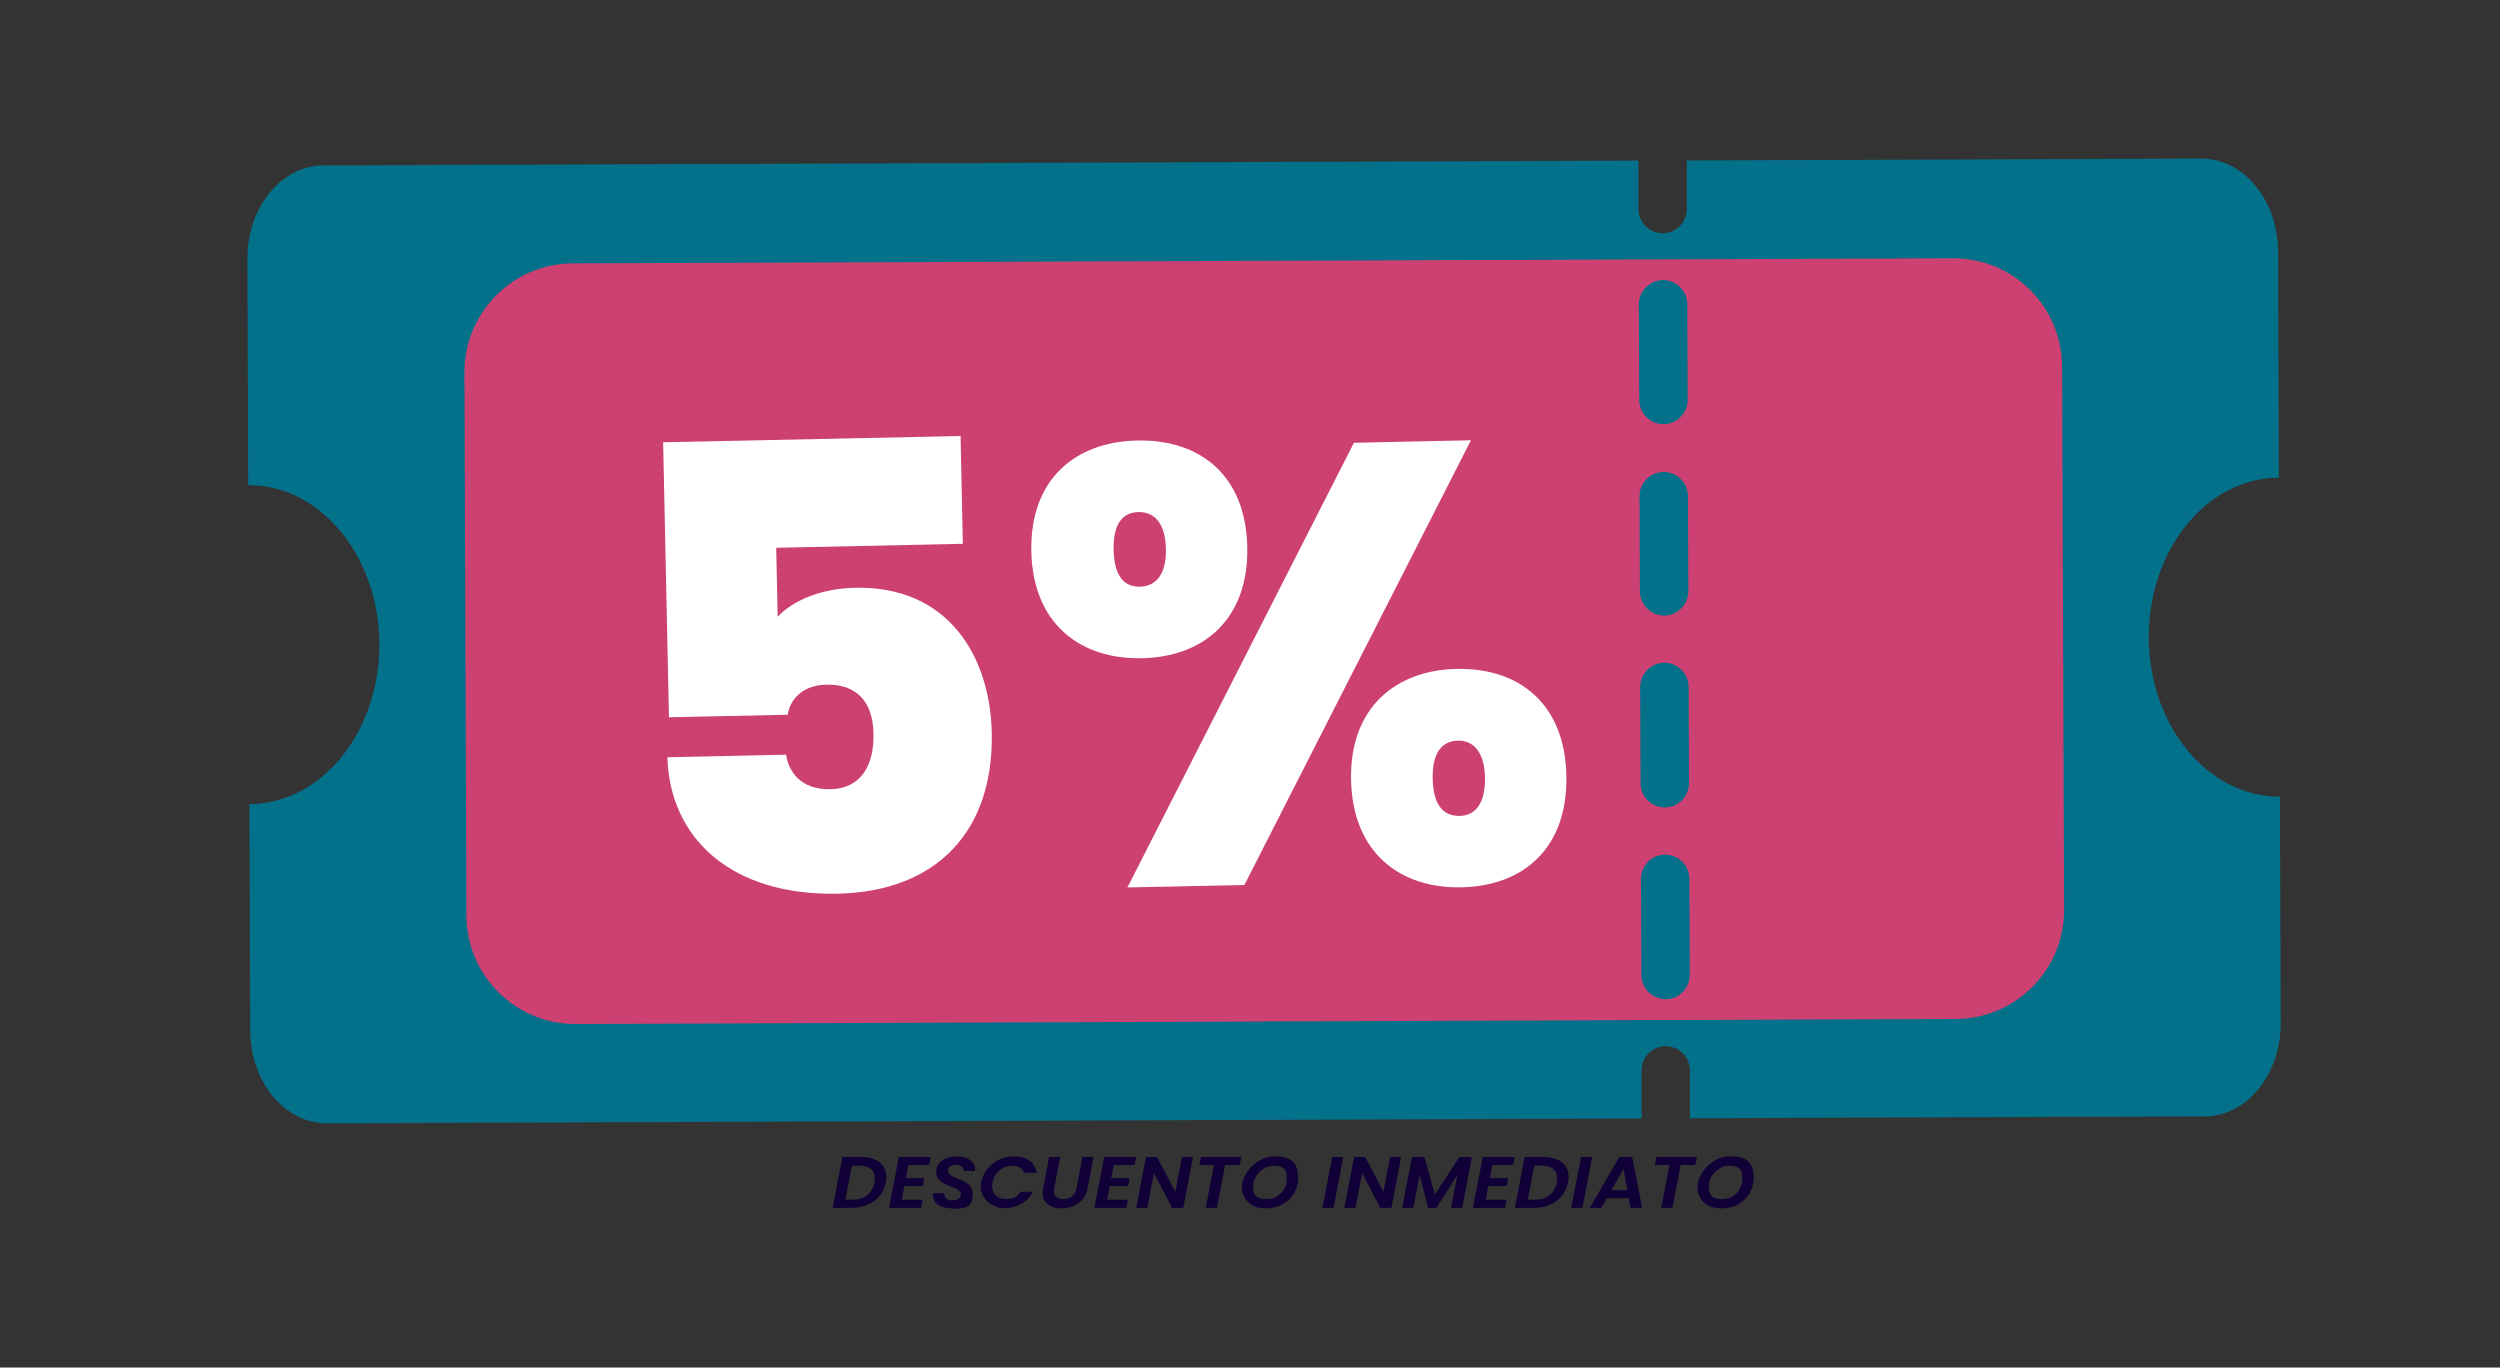
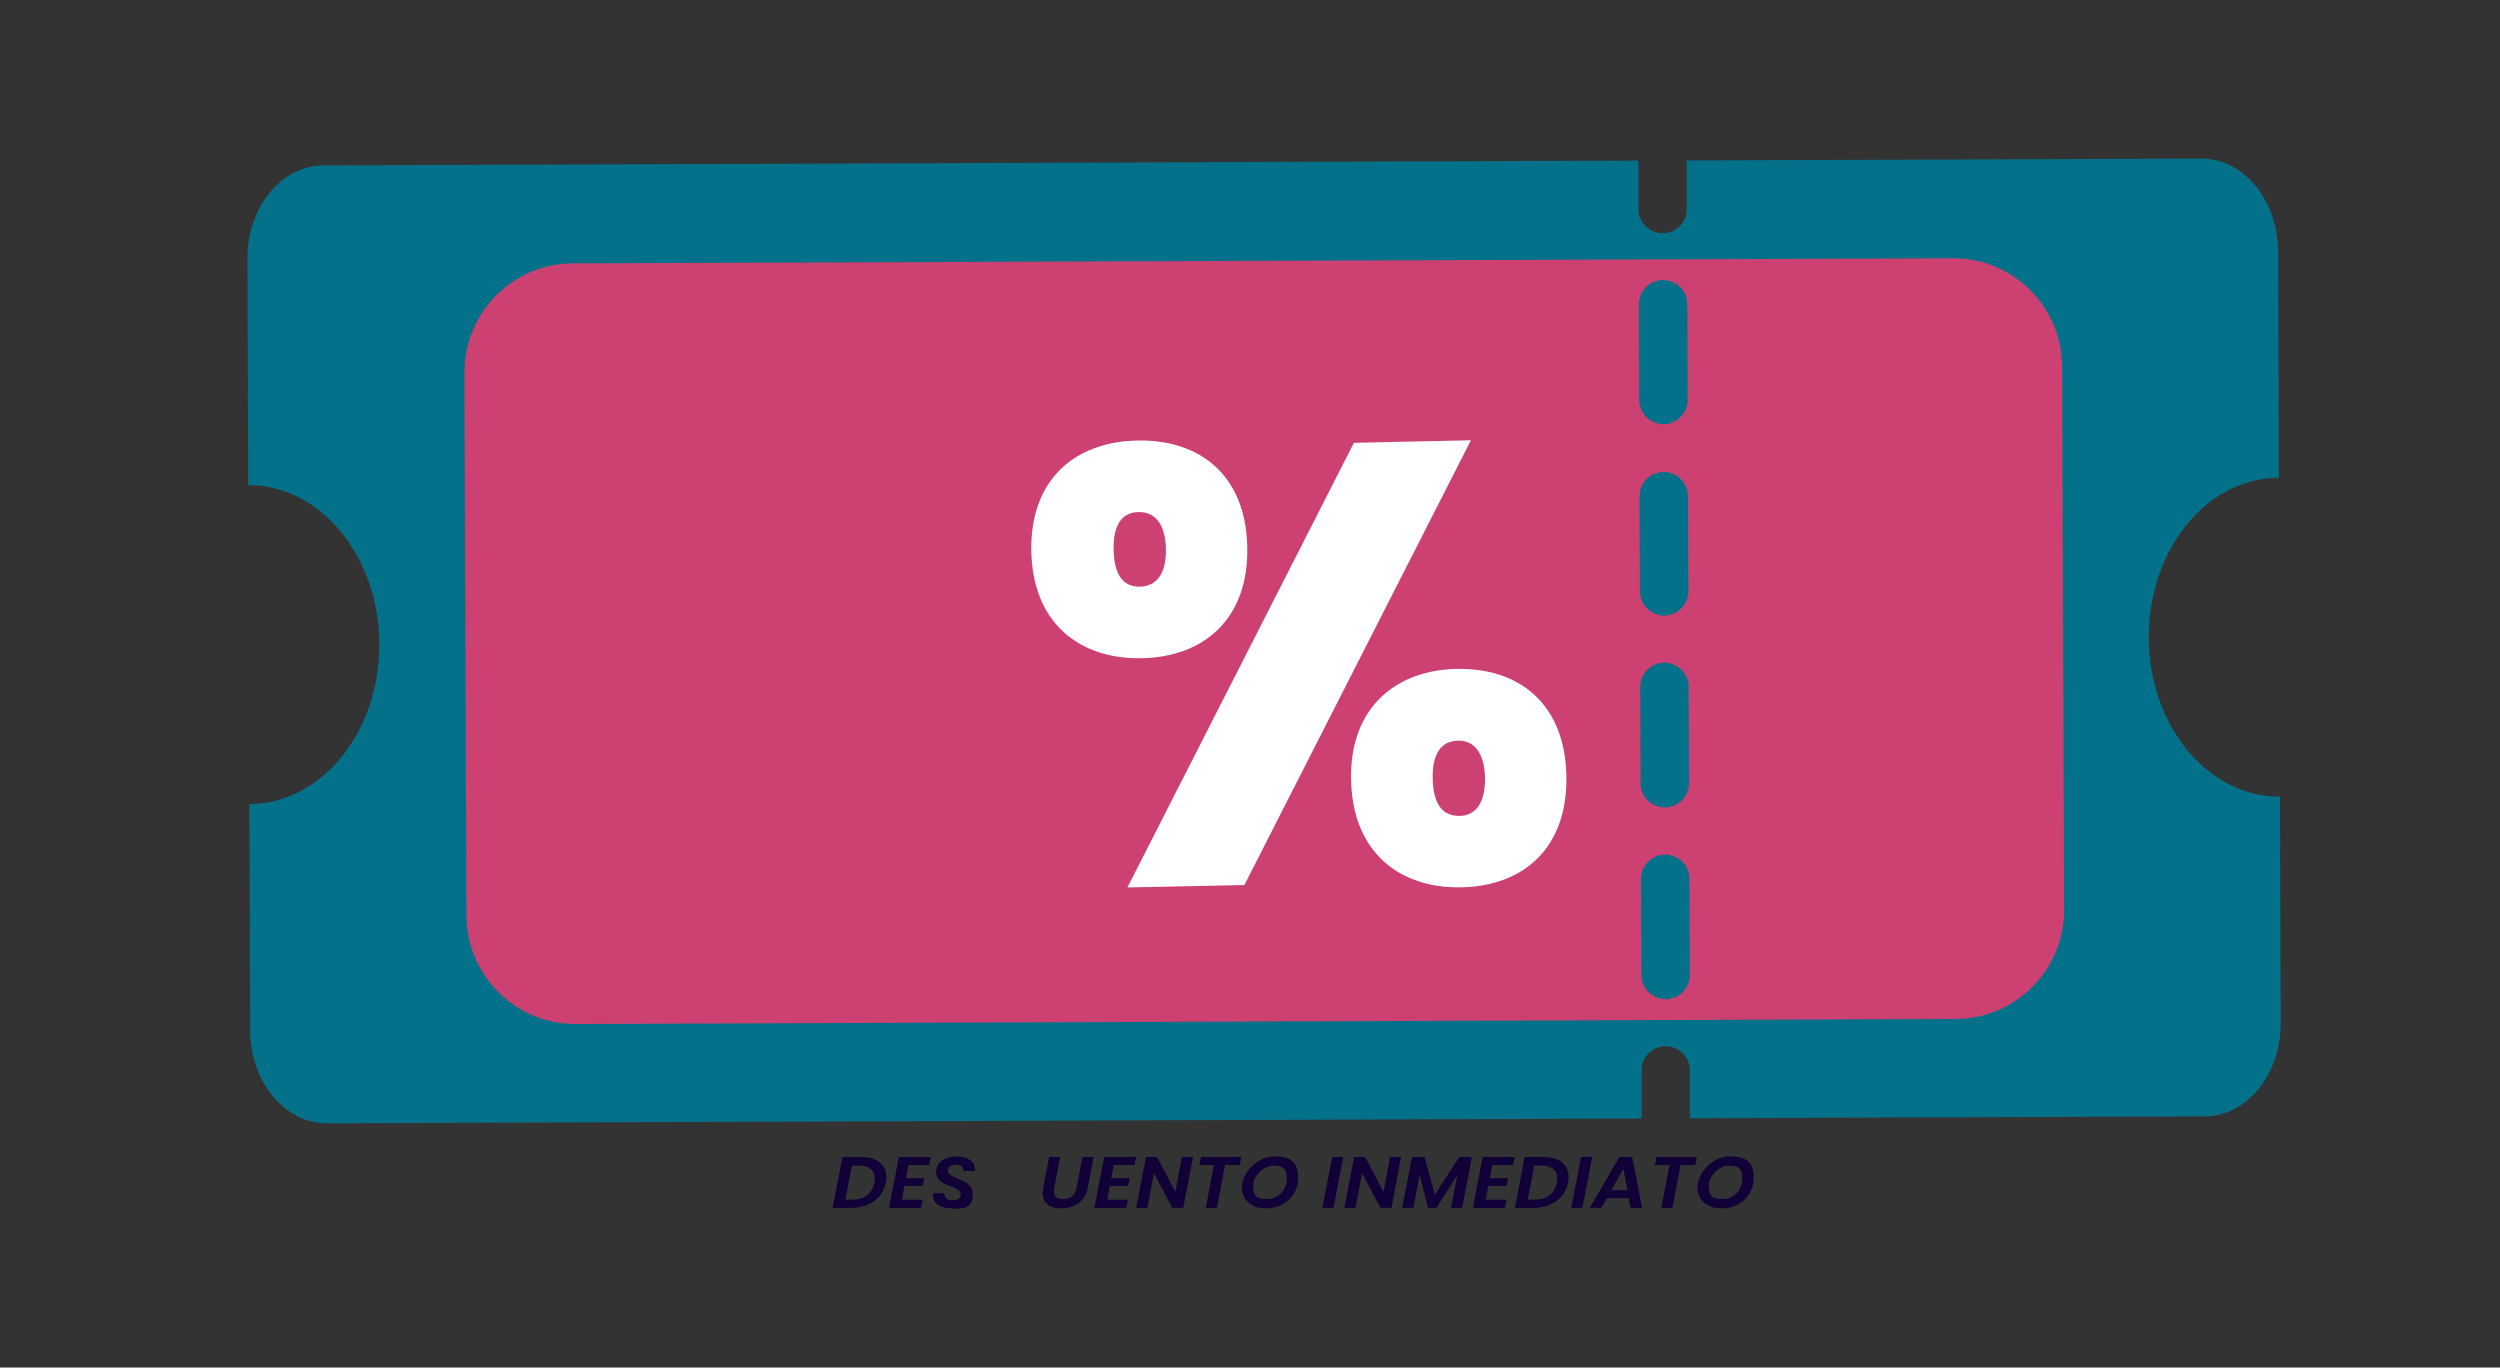
<svg xmlns="http://www.w3.org/2000/svg" id="Layer_1" version="1.1" viewBox="0 0 1883.5 1030.3">
  <rect x="0" y="0" width="1883.5" height="1030.3" fill="#333333" stroke="none" />
  <defs>
    <style>
      .st0 {
        fill: #04718a;
      }

      .st1 {
        fill: #100037;
      }

      .st2 {
        fill: #fff;
      }

      .st3 {
        fill: #cc4072;
      }
    </style>
  </defs>
  <path class="st0" d="M1716.9,360l-.6-170.4c-.2-38.9-26-70.2-57.8-70.1l-387.7,1.4v36.5c.2,10.1-8,18.3-18.1,18.3-10.1,0-18.3-8.1-18.3-18.2v-36.5c-.1,0-990.7,3.6-990.7,3.6-31.8.1-57.5,31.7-57.3,70.5l.6,170.4c54.3-.2,98.6,53.5,98.8,119.8s-43.6,120.3-97.9,120.5l.6,170.4c.1,38.8,26,70.2,57.8,70.1l990.5-3.6v-36.5c0-10.1,8.3-18.1,18.4-18,9.8.2,17.7,8,18,17.8v36.5c.1,0,387.8-1.4,387.8-1.4,31.8-.1,57.5-31.7,57.3-70.5l-.6-170.4c-54.3.2-98.6-53.4-98.8-119.8-.2-66.4,43.6-120.3,97.9-120.5h0Z" />
  <path class="st3" d="M1471.3,194.6l-1039.7,3.8c-45.3.2-81.8,37-81.7,82.3l1.5,409.1c.2,45.3,37,81.8,82.3,81.7l1039.7-3.8c45.3-.2,81.8-37,81.7-82.3h0c0,0-1.5-409.2-1.5-409.2-.2-45.3-37-81.8-82.3-81.6h0ZM1273.1,734.1c.2,10.1-7.8,18.4-17.8,18.7-10.1.2-18.4-7.8-18.7-17.8v-.7l-.3-72.1c0-10.1,8.1-18.3,18.2-18.3,10.1,0,18.3,8.1,18.3,18.2h0l.3,72.1h0ZM1272.5,590c0,10.1-8.1,18.3-18.2,18.3-10.1,0-18.3-8.1-18.3-18.2l-.3-72.1c-.2-10.1,7.8-18.4,17.8-18.7,10.1-.2,18.4,7.8,18.7,17.8v.7l.3,72.1h0ZM1272,445.8c-.2,10.1-8.5,18.1-18.5,18-9.8-.2-17.7-8-18-17.8l-.3-72.1c0-10.1,8.1-18.3,18.2-18.3,10.1,0,18.3,8.1,18.3,18.2h0l.3,72.1h0ZM1271.5,301.6c-.2,10.1-8.5,18.1-18.5,18-9.8-.2-17.7-8-18-17.8l-.3-72.1c-.2-10.1,7.8-18.4,17.8-18.7,10.1-.2,18.4,7.8,18.7,17.8v.7l.3,72.1h0Z" />
  <g>
    <path class="st1" d="M667.3,890.9c-2.2,11.6-12.2,19.1-25.5,19.1h-14.5l7.4-38.3h14.5c13.2,0,20.4,7.6,18.2,19.2h0ZM642.7,903.8c8.8,0,14.5-4.9,16.1-12.8,1.5-8-2.4-12.8-11.2-12.8h-5.8l-4.9,25.6h5.8,0Z" />
    <path class="st1" d="M700.1,877.7h-15.7l-1.9,9.9h13.9l-1.1,5.9h-13.9l-2,10.4h15.7l-1.2,6.1h-24.1l7.4-38.3h24l-1.1,6h0Z" />
    <path class="st1" d="M717.1,910.4c-8.6,0-15.1-4-14.1-11.4h8.5c-.3,3,1.8,5.3,5.9,5.3s6.5-1.5,6.5-4.5c0-6.9-18.4-5.1-18.6-16.6-.1-7.4,6.5-11.9,15.4-11.9s14.4,4.3,13.9,10.9h-8.8c.4-2.6-1.6-4.7-5.5-4.7s-6.2,1.7-6.2,4.5c0,6.7,18.7,5.7,18.7,17.2s-6.1,11.4-15.6,11.4h0Z" />
-     <path class="st1" d="M764,871.2c9.2,0,15.8,4.5,17.1,12.4h-9.5c-1.3-3.5-4.5-5.3-9-5.3-7.3,0-13.3,4.9-14.8,12.5-1.5,7.6,2.7,12.5,10,12.5s8.4-1.8,11-5.4h9.5c-4.3,7.9-12.6,12.4-21.8,12.4s-19.5-8.1-17.3-19.5,12.8-19.6,24.7-19.6h0Z" />
    <path class="st1" d="M790.4,871.7h8.3l-4.5,23.7c-1,5.3,1.5,8,6.8,8s9-2.7,10-8l4.5-23.7h8.4l-4.5,23.7c-2,10.2-10.6,15-19.8,15s-15.6-4.9-13.7-15l4.5-23.7h0Z" />
    <path class="st1" d="M854.8,877.7h-15.7l-1.9,9.9h13.9l-1.1,5.9h-13.9l-2,10.4h15.7l-1.2,6.1h-24.1l7.4-38.3h24l-1.1,6h0Z" />
    <path class="st1" d="M898.8,871.7l-7.3,38.3h-8.4l-13.7-26.3-5,26.3h-8.4l7.4-38.3h8.3l13.8,26.3,5-26.3h8.3,0Z" />
    <path class="st1" d="M904.8,871.7h30.4l-1.2,6h-11l-6.2,32.3h-8.4l6.2-32.3h-11l1.2-6h0Z" />
    <path class="st1" d="M953.3,910.4c-10.6,0-17.6-6.6-17.6-16.1s10.3-23.1,24.6-23.1,17.7,6.6,17.7,16c0,13.5-10.3,23.2-24.6,23.2h0ZM954.5,903.3c9.1,0,15-7.1,15-15.4s-3.8-9.7-10.4-9.7-15,7-15,15.4,3.7,9.7,10.3,9.7h0Z" />
    <path class="st1" d="M1003.7,871.7h8.3l-7.3,38.3h-8.4l7.4-38.3h0Z" />
    <path class="st1" d="M1055.6,871.7l-7.3,38.3h-8.4l-13.7-26.3-5,26.3h-8.4l7.4-38.3h8.3l13.8,26.3,5-26.3h8.3,0Z" />
    <path class="st1" d="M1063.8,871.7h9.4l7.8,28.4,18.5-28.4h9.4l-7.3,38.3h-8.4l4.8-24.8-15.8,24.8h-6.3l-6.3-24.9-4.8,24.9h-8.4l7.4-38.3h0Z" />
    <path class="st1" d="M1140,877.7h-15.7l-1.9,9.9h13.9l-1.1,5.9h-13.9l-2,10.4h15.7l-1.2,6.1h-24.1l7.4-38.3h24l-1.1,6h0Z" />
    <path class="st1" d="M1181.3,890.9c-2.2,11.6-12.2,19.1-25.5,19.1h-14.5l7.4-38.3h14.5c13.2,0,20.4,7.6,18.2,19.2h0ZM1156.8,903.8c8.8,0,14.5-4.9,16.1-12.8,1.5-8-2.4-12.8-11.2-12.8h-5.8l-4.9,25.6h5.8,0Z" />
    <path class="st1" d="M1191.2,871.7h8.3l-7.3,38.3h-8.4l7.4-38.3h0Z" />
    <path class="st1" d="M1227.2,902.7h-16.6l-4.1,7.3h-8.7l22.2-38.3h9.7l7.5,38.3h-8.8l-1.3-7.3h0ZM1223.1,880.5l-9.1,16.2h12.1l-3-16.2h0Z" />
    <path class="st1" d="M1248,871.7h30.4l-1.2,6h-11l-6.2,32.3h-8.4l6.2-32.3h-11l1.2-6h0Z" />
-     <path class="st1" d="M1296.5,910.4c-10.6,0-17.6-6.6-17.6-16.1s10.3-23.1,24.6-23.1,17.7,6.6,17.7,16c0,13.5-10.3,23.2-24.6,23.2h0ZM1297.7,903.3c9.1,0,15-7.1,15-15.4s-3.8-9.7-10.4-9.7-14.9,7-14.9,15.4,3.7,9.7,10.3,9.7h0Z" />
+     <path class="st1" d="M1296.5,910.4c-10.6,0-17.6-6.6-17.6-16.1s10.3-23.1,24.6-23.1,17.7,6.6,17.7,16c0,13.5-10.3,23.2-24.6,23.2ZM1297.7,903.3c9.1,0,15-7.1,15-15.4s-3.8-9.7-10.4-9.7-14.9,7-14.9,15.4,3.7,9.7,10.3,9.7h0Z" />
  </g>
-   <path class="st2" d="M723.7,328.6l1.7,81.1-140.6,3,1.1,52c11.5-12.4,32.8-21.3,58.2-21.9,70.8-1.5,101.9,52.2,103.1,109.4,1.5,73.6-41.1,119.5-116.1,121.1-79.7,1.7-126.5-41.4-128.3-102.8l89.5-1.9c1.7,12.6,10.9,26.5,33.4,26,23-.5,32.9-18,32.4-42-.5-24.8-13.5-37.2-35.5-36.8-17.8.4-27.4,10.9-29.1,22.7l-89.5,1.9-4.4-207.2,224.1-4.7h0Z" />
  <path class="st2" d="M856.9,331.9c46.4-1,81.7,25.5,82.8,80.3,1.1,54.4-33,82.8-79.4,83.7-46.4,1-82.1-25.9-83.3-80.3-1.2-54.8,33.4-82.8,79.8-83.7h0ZM839,414.3c.4,19.2,7.6,28,19.8,27.7,12.2-.3,20-9.3,19.6-28.5-.4-19.2-8.6-28-20.8-27.7-12.2.3-19,9.3-18.6,28.5ZM1020.1,333.6l88.1-1.9-170.7,335.1-88.1,1.8,170.7-335.1h0ZM1097.8,504c46.4-1,81.2,26,82.3,80.3,1.2,54.8-32.5,83.2-78.9,84.2-46.4,1-82.1-25.9-83.3-80.8-1.2-54.4,33.4-82.8,79.8-83.8h0ZM1079.4,586.5c.4,19.7,7.6,28.4,20.3,28.2,11.7-.2,19.5-9.3,19.1-29-.4-18.8-8.6-28-20.3-27.7-12.7.3-19.5,9.8-19.1,28.5h0Z" />
</svg>